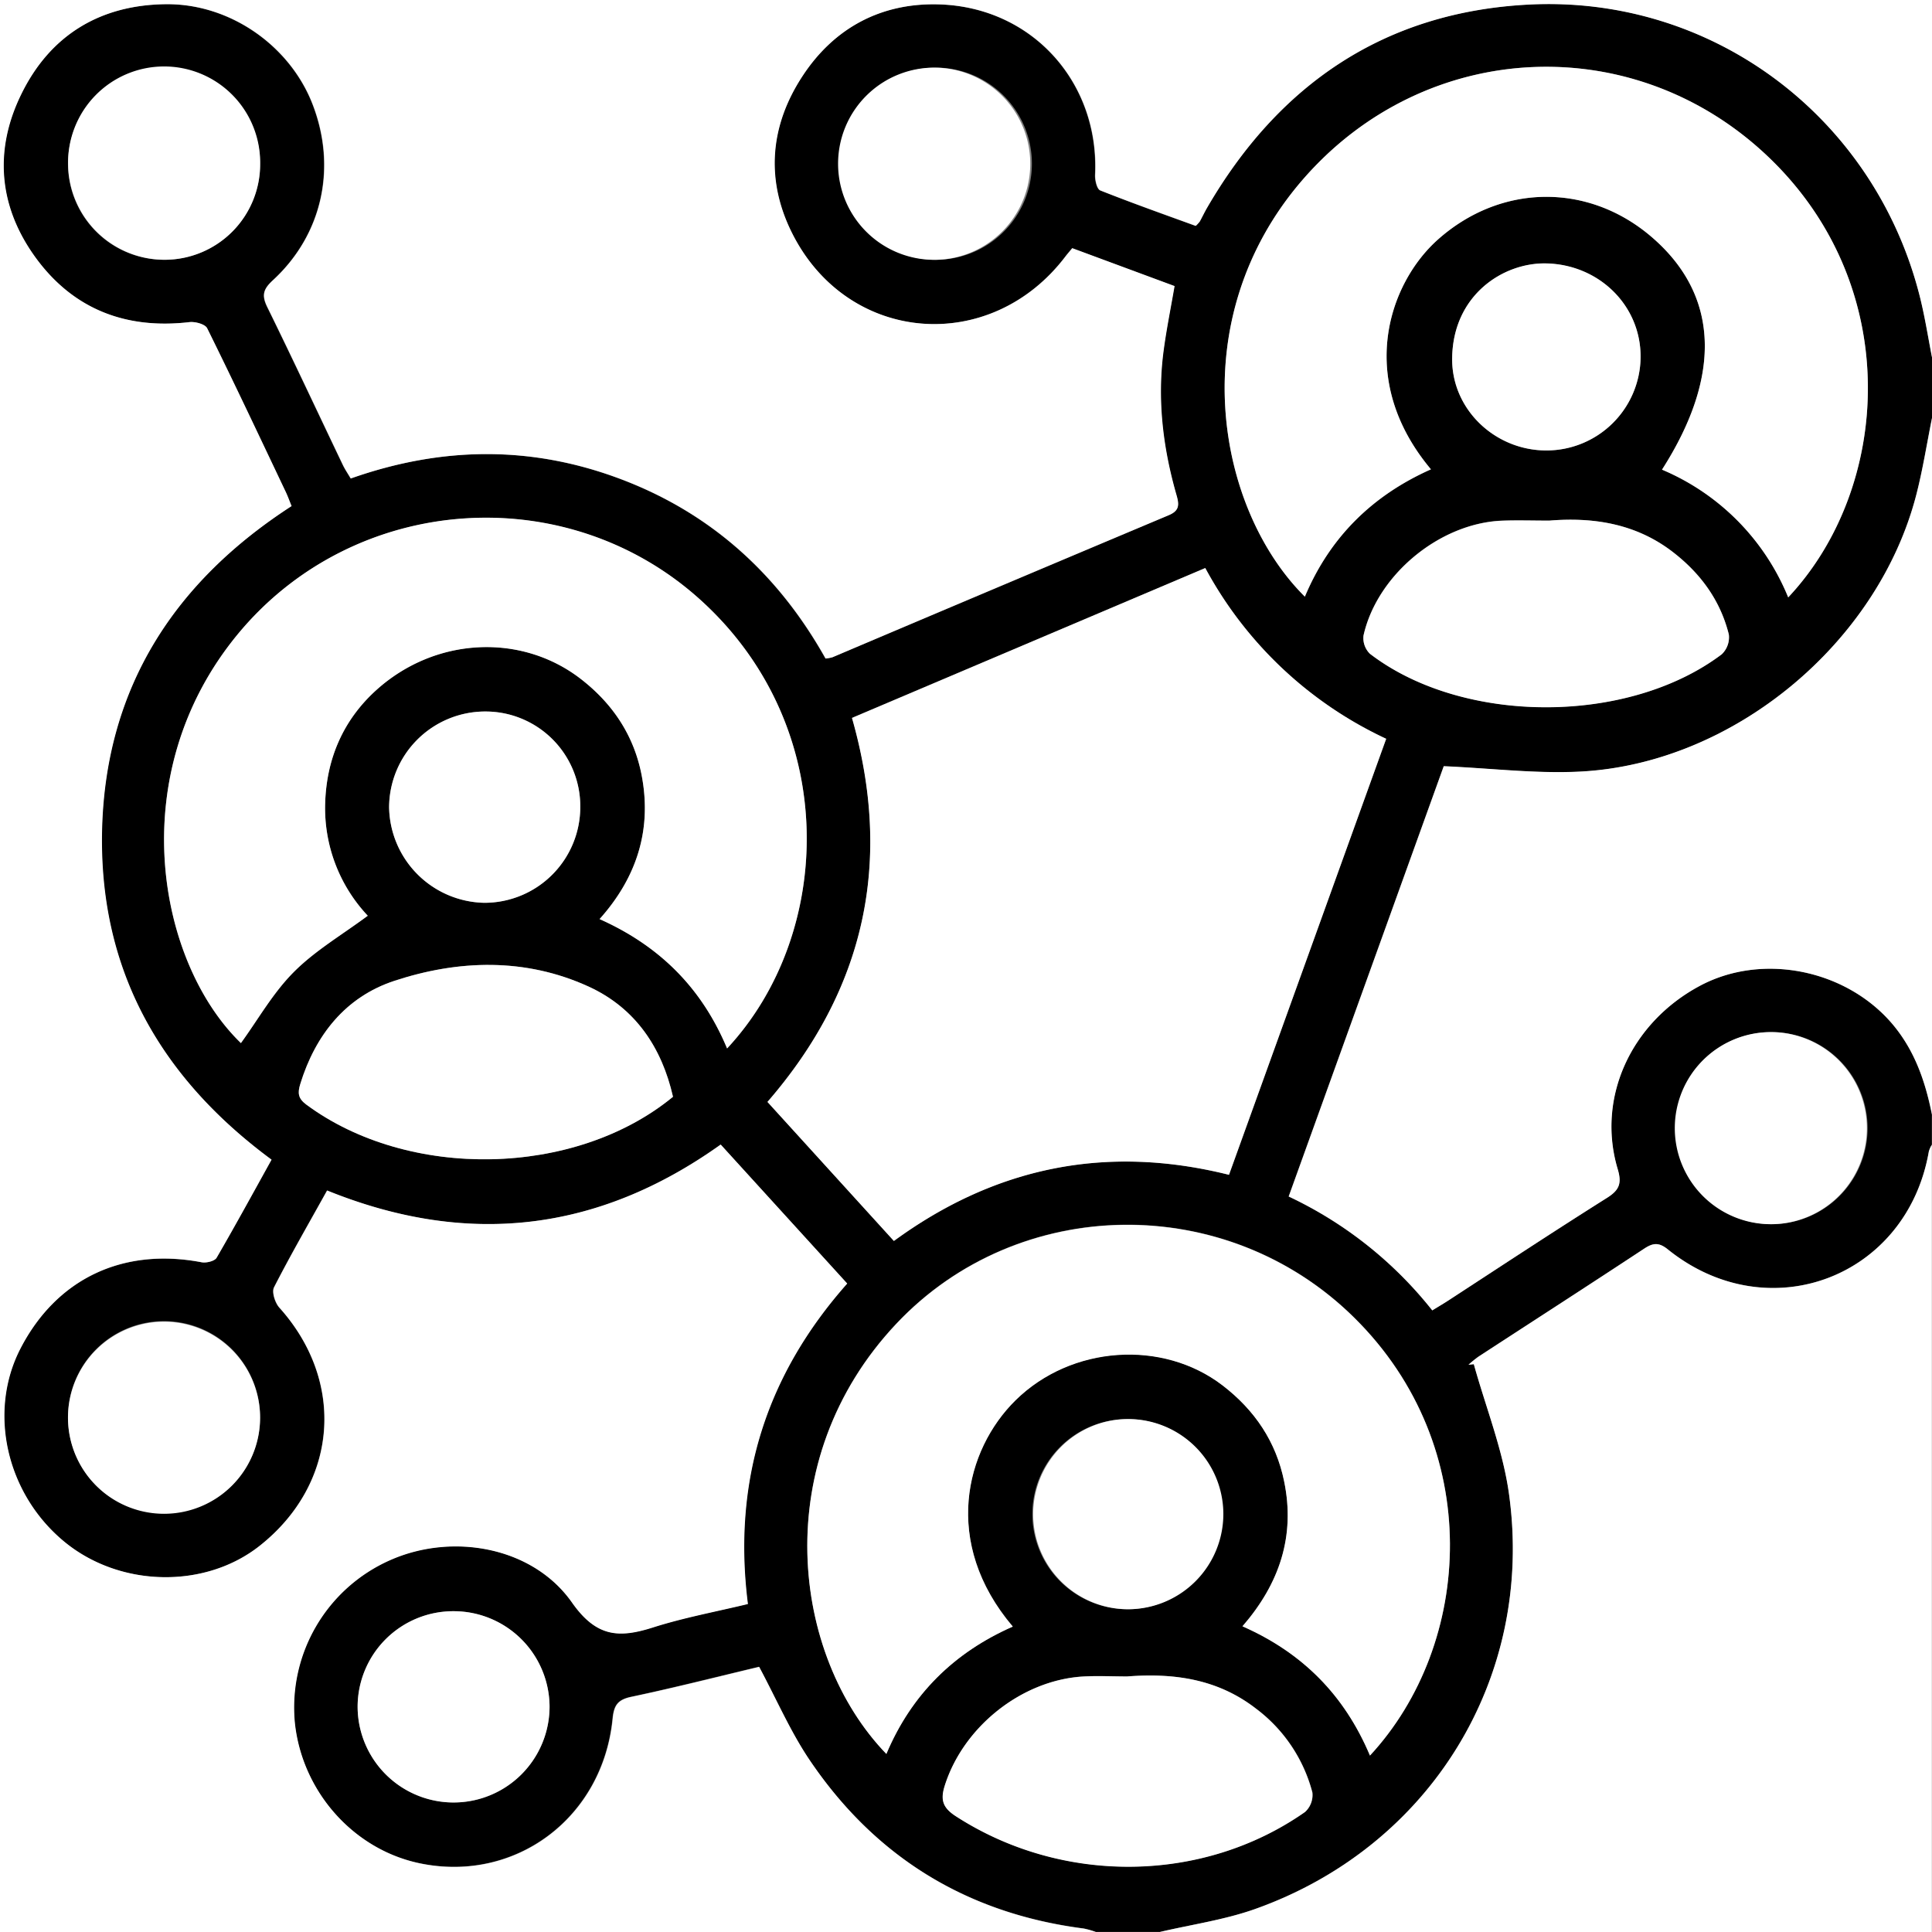
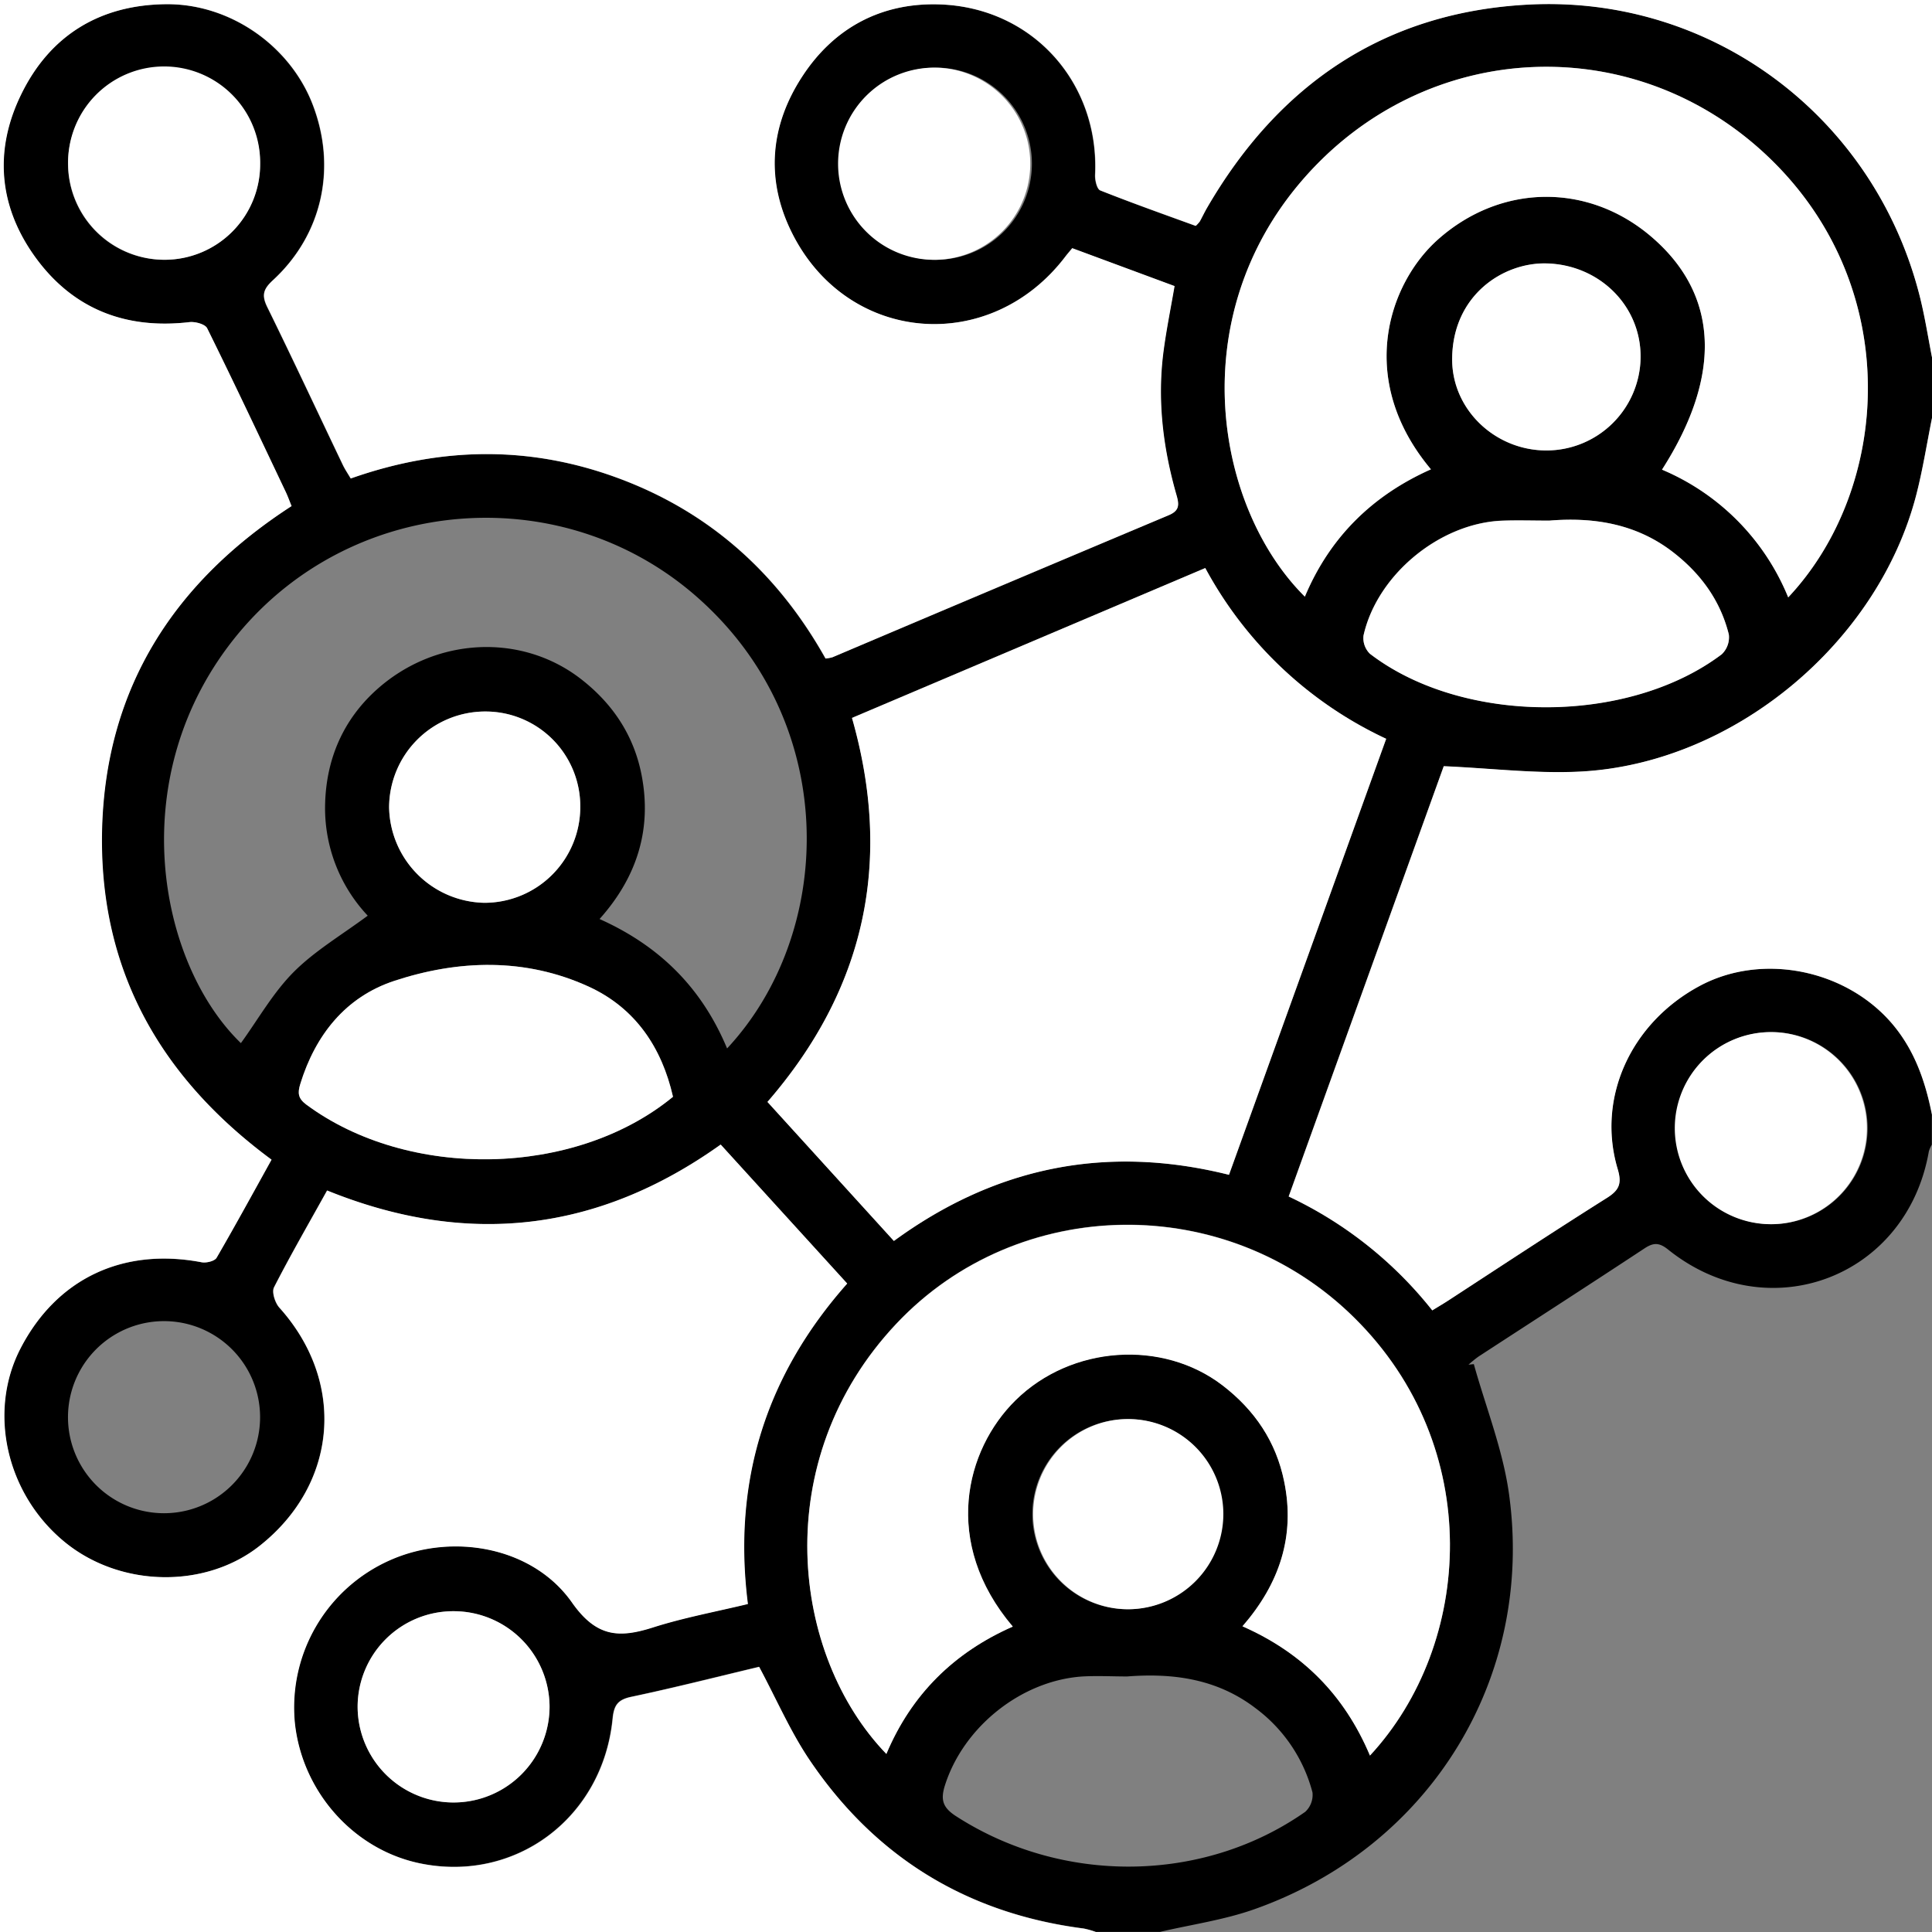
<svg xmlns="http://www.w3.org/2000/svg" id="Calque_1" data-name="Calque 1" viewBox="0 0 479.94 479.94">
  <rect x="0" y="0" width="479.94" height="479.94" fill="#808080" stroke="none" />
  <defs>
    <style>.cls-1{fill:#fff;}</style>
  </defs>
  <path d="M537.94,269.66v15c-1.29,6.38-2.29,12.83-3.91,19.12-9.47,36.81-45.29,66.7-83.2,68.79-11.05.61-22.22-.8-34.2-1.32C404.1,406,391.16,441.9,378.11,478.12a99.51,99.51,0,0,1,35.67,28.29c1.59-1,2.91-1.75,4.19-2.59C431,495.34,444,486.77,457.2,478.44c3-1.9,3.7-3.55,2.64-7.1-5.3-17.69,3.24-36.38,20.42-45.56,15.45-8.25,36.11-4.09,47.64,9.29,5.7,6.62,8.37,14.39,10,22.69v7.48a7.61,7.61,0,0,0-.74,1.66c-5.45,31.37-39.88,44.39-64.79,24.39-2.32-1.87-3.77-1.68-6-.18-13.65,9-27.41,17.86-41.11,26.79a29.3,29.3,0,0,0-2.46,2l1.32-.14c3,10.74,7.22,21.3,8.74,32.24,6.35,45.71-19.58,87.72-63.22,103.16-7.56,2.68-15.66,3.81-23.51,5.65h-15.9a20.51,20.51,0,0,0-3.1-.88c-29-3.75-51.86-17.79-68.16-42-4.74-7-8.15-14.94-12.44-23-10.24,2.43-20.93,5.16-31.71,7.44-3.4.71-4.35,2.09-4.68,5.45-2.44,24.62-24.1,40.8-47.79,35.94-16.5-3.38-29.34-17.76-31.16-34.91a40,40,0,0,1,23.61-40.41c15.48-6.9,35.49-3.39,45.25,10.52,6.09,8.66,11.72,8.85,20.15,6.16,7.64-2.43,15.58-3.89,23.53-5.81-3.87-30.58,4.54-56.9,24.67-79.61L237,465.22c-30.67,21.88-63.18,25.44-97.77,11.41-4.56,8.22-9.08,16-13.18,24.05-.61,1.18.23,3.84,1.28,5,16.62,18.43,14.62,43.81-4.83,59.2-13.62,10.79-34.78,10.35-48.55-1C59.47,552,54.87,531.55,63.08,515.79c9-17.29,25.47-25,44.93-21.33,1.17.23,3.25-.27,3.74-1.11,4.69-8,9.12-16.2,13.65-24.37-28-20.72-43.14-47.78-42.09-82.56,1.06-35,18.08-61.05,47.06-79.8-.54-1.34-.9-2.36-1.36-3.34-6.48-13.64-12.91-27.31-19.61-40.85-.5-1-3-1.68-4.39-1.51-16.14,1.88-29.37-3.45-38.68-16.67-8.74-12.42-9.83-26.17-3.14-39.87,7.22-14.79,19.71-22.29,36-22.44,16-.15,30.82,10.39,36.41,24.84,6.08,15.7,2.47,32.36-9.8,43.69-2.36,2.17-2.93,3.69-1.48,6.64,6.39,13,12.51,26.12,18.76,39.19.57,1.2,1.34,2.31,2,3.46,22.87-8.07,45.28-8.2,67.6.35s38.81,23.76,50.36,44.38a10.37,10.37,0,0,0,1.7-.32q41.73-17.64,83.47-35.26c2.7-1.13,2.76-2.53,2-5-3.39-11.8-4.85-23.82-3.19-36.06.7-5.21,1.75-10.37,2.7-15.89l-25.41-9.41c-.68.83-1.18,1.41-1.64,2-18.67,24.64-54.05,21.85-67.91-5.64-6.69-13.26-5.59-26.74,2.55-39.13,7.93-12.08,19.69-18.27,34.07-17.79,23.09.77,39.7,19.45,38.62,42.35-.06,1.31.45,3.53,1.28,3.86,7.9,3.14,15.92,6,23.71,8.81a8.73,8.73,0,0,0,1-1.09c.6-1.09,1.13-2.22,1.75-3.3C375.66,201.77,402,183.84,437.86,182c45.59-2.29,85.61,27.91,96.95,72.11C536.12,259.24,536.91,264.48,537.94,269.66ZM363.3,472.73c13.08-36.27,26-72.19,39.05-108.29A98.16,98.16,0,0,1,357.41,322l-87.73,37.21c10.15,35.69,3.24,67.4-21,95.39l31.41,34.54C305.28,470.69,332.9,465.14,363.3,472.73ZM502.22,329.29c25.38-27,28.84-76.58-4.33-108.84-33.47-32.56-85.83-30.22-116.41,5.23-29.79,34.53-21.39,81.53.67,103.43,6.19-14.75,16.78-25.16,31.32-31.63-18.63-22.22-10.6-46.14,1.78-57.13,15.55-13.81,37.1-14.1,52.81-.79,16.88,14.31,17.92,34.41,2.81,58A58.28,58.28,0,0,1,502.22,329.29ZM398.32,617c25.69-27.75,28.58-76.66-3.86-108.76-31.82-31.48-83.53-30.63-113.76,1.42-32.06,34-26.13,82.44-2.51,106.9,6.22-14.79,16.82-25.22,31.4-31.64-17.68-20.83-11.8-43.94.71-56.24,13.85-13.61,36.5-15.11,51.41-3.67,8,6.14,13.26,14,15.29,23.84,2.8,13.59-1.14,25.44-10.35,36C381.55,591.49,392,602,398.32,617ZM238.62,441.34c26.36-28.25,28.4-79.33-6.2-111C199,299.64,146,303.32,117,338.52c-28.7,34.87-19.77,81.57.84,101.5,4.3-5.92,8-12.56,13.21-17.76s11.94-9.18,18.3-13.9a39,39,0,0,1-10.58-28c.34-11,4.48-20.67,12.79-28.14,14.61-13.12,35.93-14.1,50.69-2.7,8,6.18,13.25,14.13,15.14,23.95,2.57,13.33-1.07,25.23-10.45,35.72C221.89,415.89,232.34,426.29,238.62,441.34Zm-13.44,12c-2.79-12.29-9.39-22.09-21-27.39-15.72-7.17-32.31-6.66-48.3-1.38-12,4-19.54,13.39-23.3,25.63-.68,2.24-.54,3.56,1.52,5.09C159.49,474.08,200.87,473.32,225.18,453.35ZM338,597.35c-3.59,0-7.34-.2-11.06,0-15.28,1-29.65,12.6-34.22,27.11-1.14,3.62-.44,5.52,2.76,7.59,26.33,17,61.28,16.77,86.73-1.05a5.7,5.7,0,0,0,1.83-4.85,38.09,38.09,0,0,0-14.08-20.87C360.47,598,349.59,596.45,338,597.35ZM442.87,310.22c-4.38,0-8.12-.13-11.85,0-15.47.68-30.95,13.48-34.3,28.53a5.44,5.44,0,0,0,1.59,4.52c23,17.66,64.08,17.74,87.4.13a5.83,5.83,0,0,0,1.76-4.91c-2.1-8.45-7-15.15-13.87-20.46C464.3,310.85,453.55,309.34,442.87,310.22ZM170.76,581.14a23.77,23.77,0,0,0-23.92,23.58,23.84,23.84,0,1,0,47.68.19A23.82,23.82,0,0,0,170.76,581.14ZM98.92,245.42a23.74,23.74,0,0,0,23.69-23.79,23.86,23.86,0,1,0-23.69,23.79ZM497.94,485a23.86,23.86,0,1,0-23.72-23.77A24,24,0,0,0,497.94,485ZM290.47,245.43a23.87,23.87,0,1,0-23.87-23.66A23.87,23.87,0,0,0,290.47,245.43ZM122.61,533a23.86,23.86,0,0,0-47.72-.12,23.86,23.86,0,1,0,47.72.12Zm79.54-151.57a23.55,23.55,0,0,0-23.68-23.79,23.89,23.89,0,0,0-23.81,23.83,24.14,24.14,0,0,0,23.61,23.69A23.81,23.81,0,0,0,202.15,381.43ZM338.22,580.65A23.62,23.62,0,1,0,314.45,557,23.67,23.67,0,0,0,338.22,580.65ZM442.14,292.79a23.4,23.4,0,0,0,23.41-23c.16-12.94-10.3-23.15-23.43-23.44-10.67-.24-23.15,7.82-23.38,23.47C418.54,282.55,429.37,292.79,442.14,292.79Z" transform="translate(-58 -180.89)" />
  <path class="cls-1" d="M537.94,269.66c-1-5.18-1.82-10.42-3.13-15.52-11.34-44.2-51.36-74.4-96.95-72.11-35.83,1.81-62.2,19.74-80.05,50.58-.62,1.08-1.15,2.21-1.75,3.3a8.73,8.73,0,0,1-1,1.09c-7.79-2.84-15.81-5.67-23.71-8.81-.83-.33-1.34-2.55-1.28-3.86,1.08-22.9-15.53-41.58-38.62-42.35-14.38-.48-26.14,5.71-34.07,17.79-8.14,12.39-9.24,25.87-2.55,39.13,13.86,27.49,49.24,30.28,67.91,5.64.46-.61,1-1.19,1.64-2l25.41,9.41c-.95,5.52-2,10.68-2.7,15.89-1.66,12.24-.2,24.26,3.19,36.06.72,2.5.66,3.9-2,5q-41.78,17.55-83.47,35.26a10.37,10.37,0,0,1-1.7.32c-11.55-20.62-28.06-35.83-50.36-44.38s-44.73-8.42-67.6-.35c-.67-1.15-1.44-2.26-2-3.46-6.25-13.07-12.37-26.19-18.76-39.19-1.45-3-.88-4.47,1.48-6.64,12.27-11.33,15.88-28,9.8-43.69-5.59-14.45-20.4-25-36.41-24.84-16.32.15-28.81,7.65-36,22.44-6.69,13.7-5.6,27.45,3.14,39.87,9.31,13.22,22.54,18.55,38.68,16.67,1.43-.17,3.89.5,4.39,1.51,6.7,13.54,13.13,27.21,19.61,40.85.46,1,.82,2,1.36,3.34-29,18.75-46,44.84-47.06,79.8-1,34.78,14,61.84,42.09,82.56-4.53,8.17-9,16.34-13.65,24.37-.49.84-2.57,1.34-3.74,1.11-19.46-3.72-35.92,4-44.93,21.33-8.21,15.76-3.61,36.18,10.84,48.1,13.77,11.35,34.93,11.79,48.55,1,19.45-15.39,21.45-40.77,4.83-59.2-1-1.17-1.89-3.83-1.28-5,4.1-8,8.62-15.83,13.18-24.05,34.59,14,67.1,10.47,97.77-11.41l31.43,34.53c-20.13,22.71-28.54,49-24.67,79.61-7.95,1.92-15.89,3.38-23.53,5.81-8.43,2.69-14.06,2.5-20.15-6.16-9.76-13.91-29.77-17.42-45.25-10.52a40,40,0,0,0-23.61,40.41c1.82,17.15,14.66,31.53,31.16,34.91,23.69,4.86,45.35-11.32,47.79-35.94.33-3.36,1.28-4.74,4.68-5.45,10.78-2.28,21.47-5,31.71-7.44,4.29,8,7.7,15.93,12.44,23,16.3,24.22,39.12,38.26,68.16,42a20.51,20.51,0,0,1,3.1.88H58V180.89H537.94Z" transform="translate(-58 -180.89)" />
-   <path class="cls-1" d="M346.13,660.83c7.85-1.84,15.95-3,23.51-5.65,43.64-15.44,69.57-57.45,63.22-103.16-1.52-10.94-5.76-21.5-8.74-32.24l-1.32.14a29.3,29.3,0,0,1,2.46-2c13.7-8.93,27.46-17.79,41.11-26.79,2.27-1.5,3.72-1.69,6,.18,24.91,20,59.34,7,64.79-24.39a7.61,7.61,0,0,1,.74-1.66V660.83Z" transform="translate(-58 -180.89)" />
  <path class="cls-1" d="M537.94,457.76c-1.67-8.3-4.34-16.07-10-22.69-11.53-13.38-32.19-17.54-47.64-9.29-17.18,9.18-25.72,27.87-20.42,45.56,1.06,3.55.37,5.2-2.64,7.1C444,486.77,431,495.34,418,503.82c-1.28.84-2.6,1.62-4.19,2.59a99.51,99.51,0,0,0-35.67-28.29c13.05-36.22,26-72.14,38.52-106.9,12,.52,23.15,1.93,34.2,1.32,37.91-2.09,73.73-32,83.2-68.79,1.62-6.29,2.62-12.74,3.91-19.12Z" transform="translate(-58 -180.89)" />
  <path class="cls-1" d="M363.3,472.73c-30.4-7.59-58-2-83.25,16.44l-31.41-34.54c24.28-28,31.19-59.7,21-95.39L357.41,322a98.16,98.16,0,0,0,44.94,42.41C389.34,400.54,376.38,436.46,363.3,472.73Z" transform="translate(-58 -180.89)" />
  <path class="cls-1" d="M502.22,329.29a58.28,58.28,0,0,0-31.35-31.73c15.11-23.59,14.07-43.69-2.81-58-15.71-13.31-37.26-13-52.81.79-12.38,11-20.41,34.91-1.78,57.13-14.54,6.47-25.13,16.88-31.32,31.63-22.06-21.9-30.46-68.9-.67-103.43,30.58-35.45,82.94-37.79,116.41-5.23C531.06,252.71,527.6,302.29,502.22,329.29Z" transform="translate(-58 -180.89)" />
  <path class="cls-1" d="M398.32,617c-6.36-15.07-16.77-25.53-31.67-32.1,9.21-10.61,13.15-22.46,10.35-36-2-9.85-7.3-17.7-15.29-23.84-14.91-11.44-37.56-9.94-51.41,3.67-12.51,12.3-18.39,35.41-.71,56.24-14.58,6.42-25.18,16.85-31.4,31.64-23.62-24.46-29.55-72.91,2.51-106.9,30.23-32.05,81.94-32.9,113.76-1.42C426.9,540.36,424,589.27,398.32,617Z" transform="translate(-58 -180.89)" />
-   <path class="cls-1" d="M238.62,441.34c-6.28-15-16.73-25.45-31.67-32.13,9.38-10.49,13-22.39,10.45-35.72-1.89-9.82-7.14-17.77-15.14-23.95-14.76-11.4-36.08-10.42-50.69,2.7-8.31,7.47-12.45,17.12-12.79,28.14a39,39,0,0,0,10.58,28c-6.36,4.72-13,8.6-18.3,13.9S122.15,434.1,117.85,440c-20.61-19.93-29.54-66.63-.84-101.5,29-35.2,82-38.88,115.41-8.22C267,362,265,413.09,238.62,441.34Z" transform="translate(-58 -180.89)" />
  <path class="cls-1" d="M225.18,453.35c-24.31,20-65.69,20.73-91.07,1.95-2.06-1.53-2.2-2.85-1.52-5.09,3.76-12.24,11.29-21.66,23.3-25.63,16-5.28,32.58-5.79,48.3,1.38C215.79,431.26,222.39,441.06,225.18,453.35Z" transform="translate(-58 -180.89)" />
-   <path class="cls-1" d="M338,597.35c11.63-.9,22.51.62,32,8A38.09,38.09,0,0,1,384,626.18a5.7,5.7,0,0,1-1.83,4.85c-25.45,17.82-60.4,18.08-86.73,1.05-3.2-2.07-3.9-4-2.76-7.59,4.57-14.51,18.94-26.13,34.22-27.11C330.62,597.15,334.37,597.35,338,597.35Z" transform="translate(-58 -180.89)" />
  <path class="cls-1" d="M442.87,310.22c10.68-.88,21.43.63,30.73,7.84,6.86,5.31,11.77,12,13.87,20.46a5.83,5.83,0,0,1-1.76,4.91c-23.32,17.61-64.39,17.53-87.4-.13a5.44,5.44,0,0,1-1.59-4.52c3.35-15,18.83-27.85,34.3-28.53C434.75,310.09,438.49,310.22,442.87,310.22Z" transform="translate(-58 -180.89)" />
  <path class="cls-1" d="M170.76,581.14a23.82,23.82,0,0,1,23.76,23.77,23.84,23.84,0,1,1-47.68-.19A23.77,23.77,0,0,1,170.76,581.14Z" transform="translate(-58 -180.89)" />
  <path class="cls-1" d="M98.92,245.42a24,24,0,0,1-24-23.58,23.86,23.86,0,1,1,47.71-.21A23.74,23.74,0,0,1,98.92,245.42Z" transform="translate(-58 -180.89)" />
  <path class="cls-1" d="M497.94,485a23.86,23.86,0,0,1-.07-47.72,23.86,23.86,0,1,1,.07,47.72Z" transform="translate(-58 -180.89)" />
  <path class="cls-1" d="M290.47,245.43a23.87,23.87,0,1,1,.15-47.73,23.87,23.87,0,0,1-.15,47.73Z" transform="translate(-58 -180.89)" />
-   <path class="cls-1" d="M122.61,533a23.86,23.86,0,1,1-23.74-23.78A23.87,23.87,0,0,1,122.61,533Z" transform="translate(-58 -180.89)" />
+   <path class="cls-1" d="M122.61,533A23.87,23.87,0,0,1,122.61,533Z" transform="translate(-58 -180.89)" />
  <path class="cls-1" d="M202.15,381.43a23.81,23.81,0,0,1-23.88,23.73,24.14,24.14,0,0,1-23.61-23.69,23.89,23.89,0,0,1,23.81-23.83A23.55,23.55,0,0,1,202.15,381.43Z" transform="translate(-58 -180.89)" />
  <path class="cls-1" d="M338.22,580.65a23.62,23.62,0,1,1,23.68-23.8A23.67,23.67,0,0,1,338.22,580.65Z" transform="translate(-58 -180.89)" />
  <path class="cls-1" d="M442.14,292.79c-12.77,0-23.6-10.24-23.4-23,.23-15.65,12.71-23.71,23.38-23.47,13.13.29,23.59,10.5,23.43,23.44A23.4,23.4,0,0,1,442.14,292.79Z" transform="translate(-58 -180.89)" />
</svg>